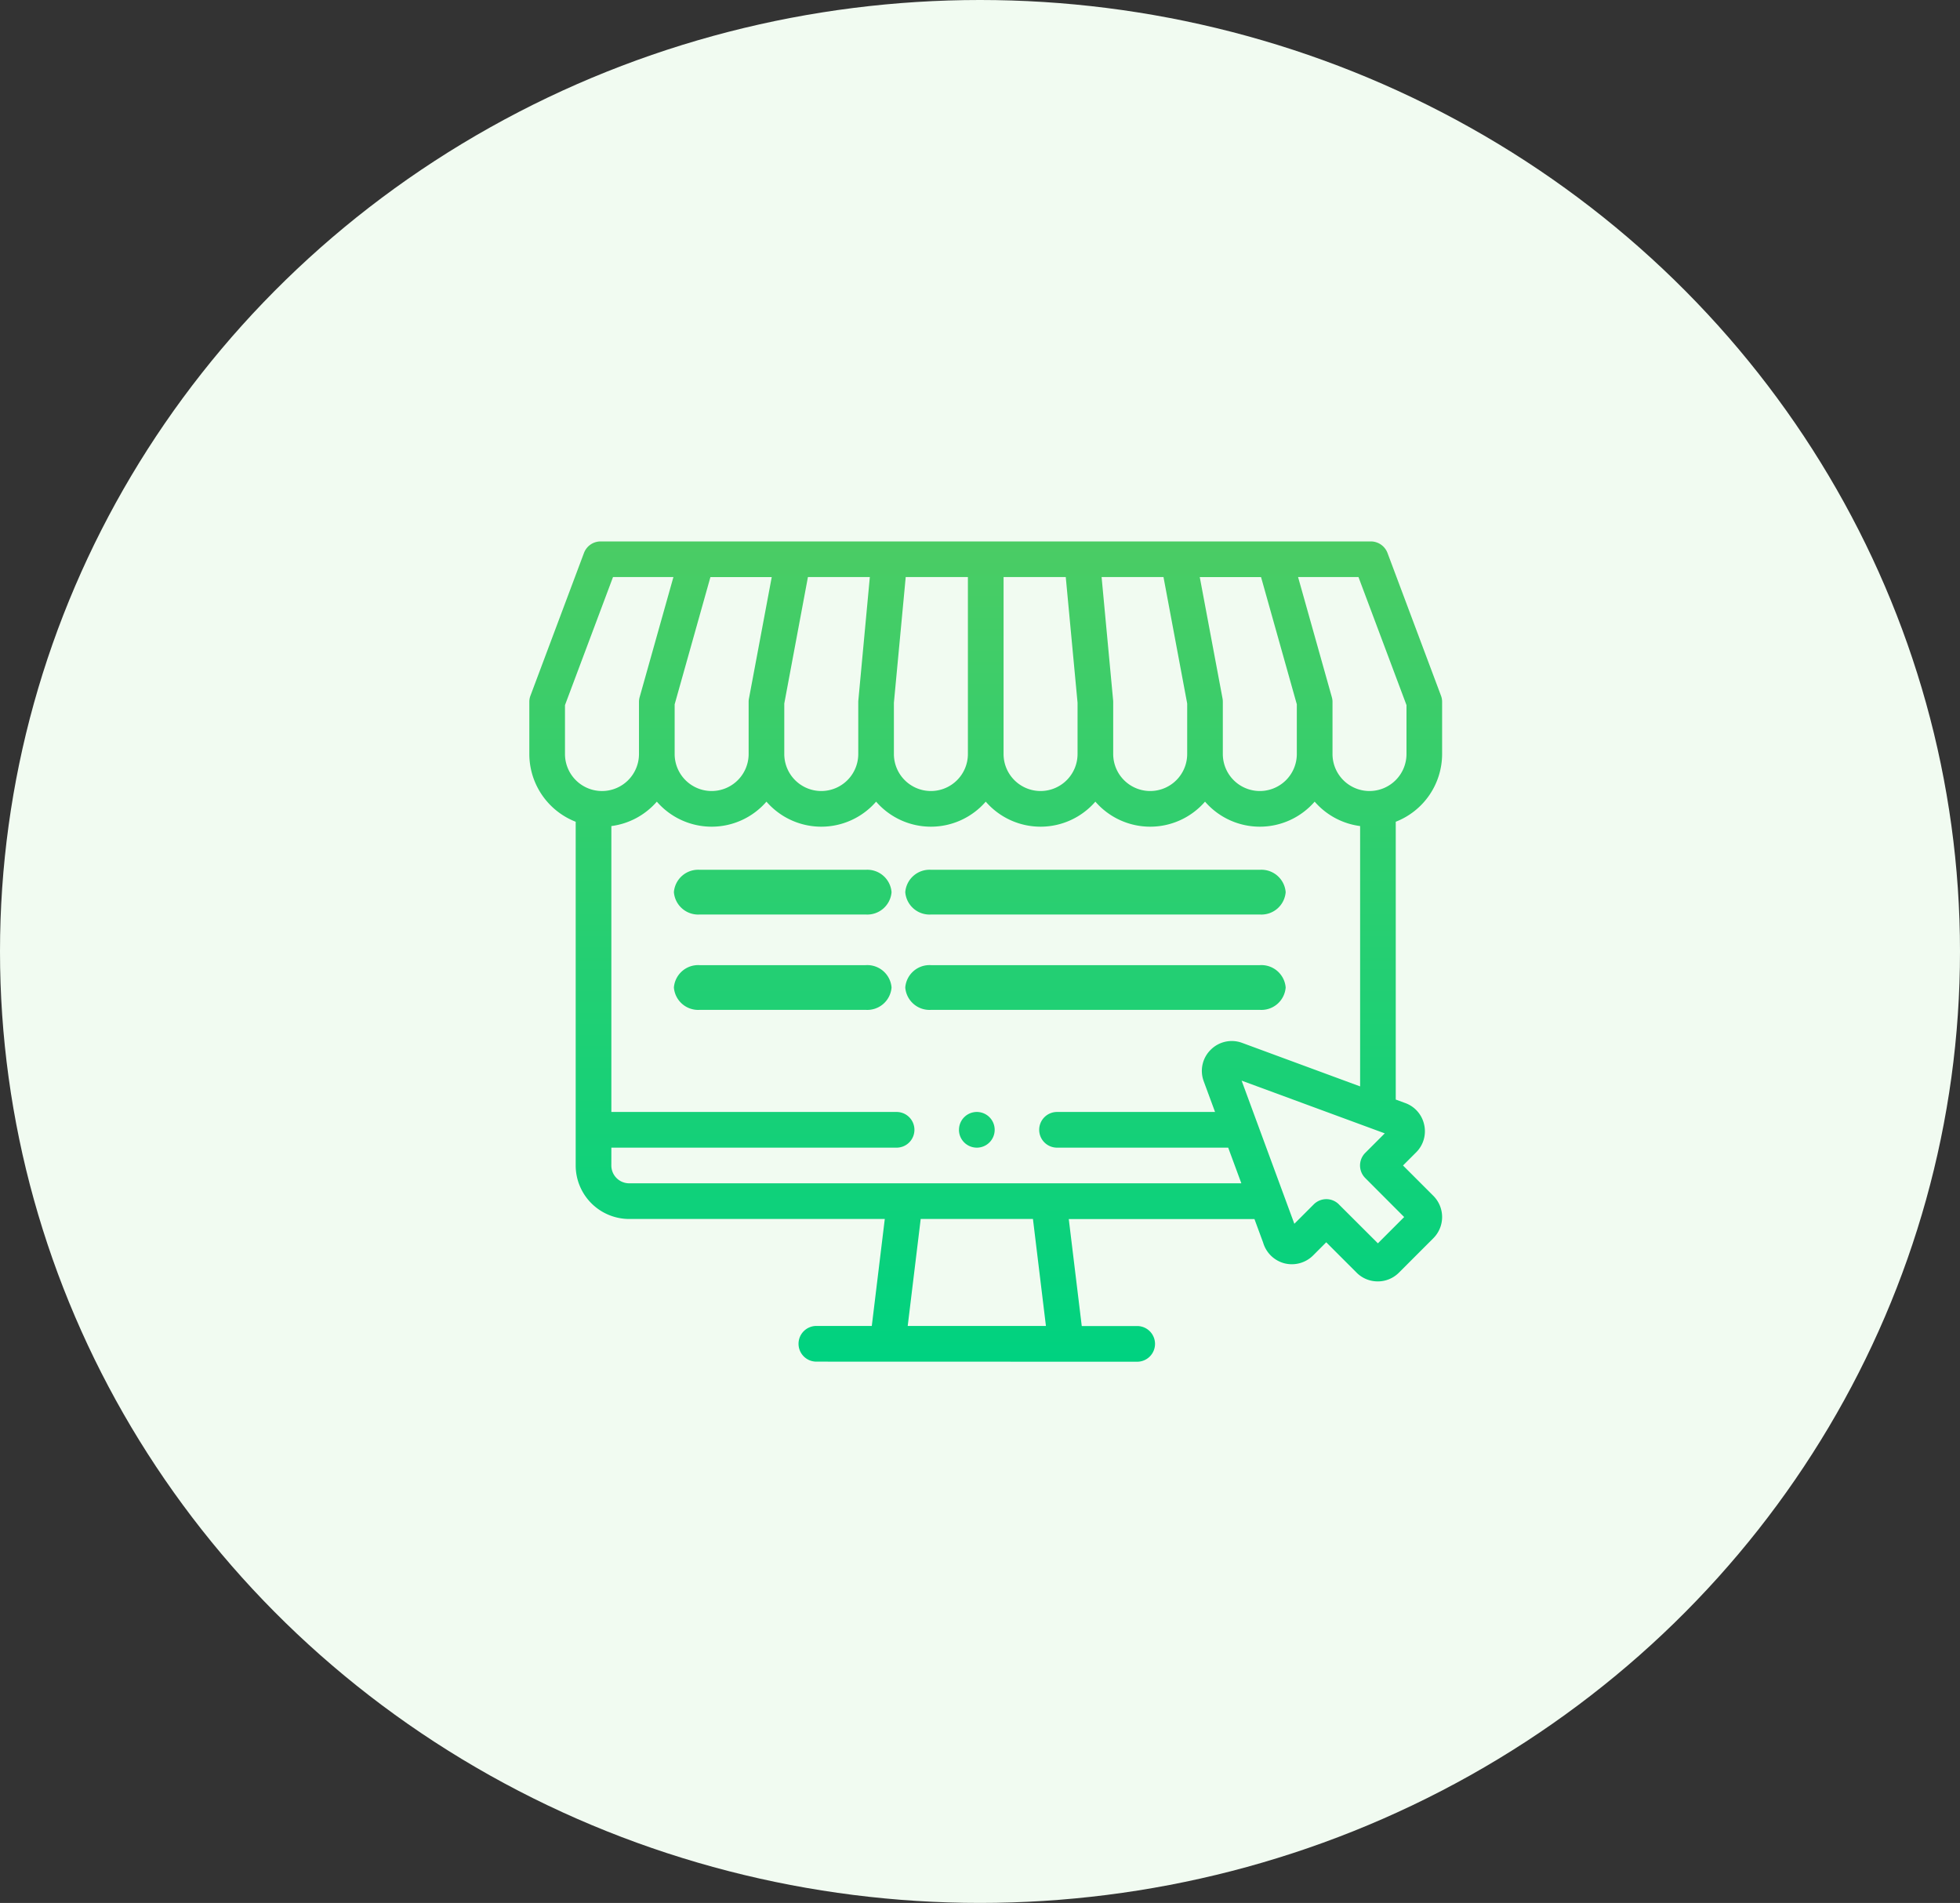
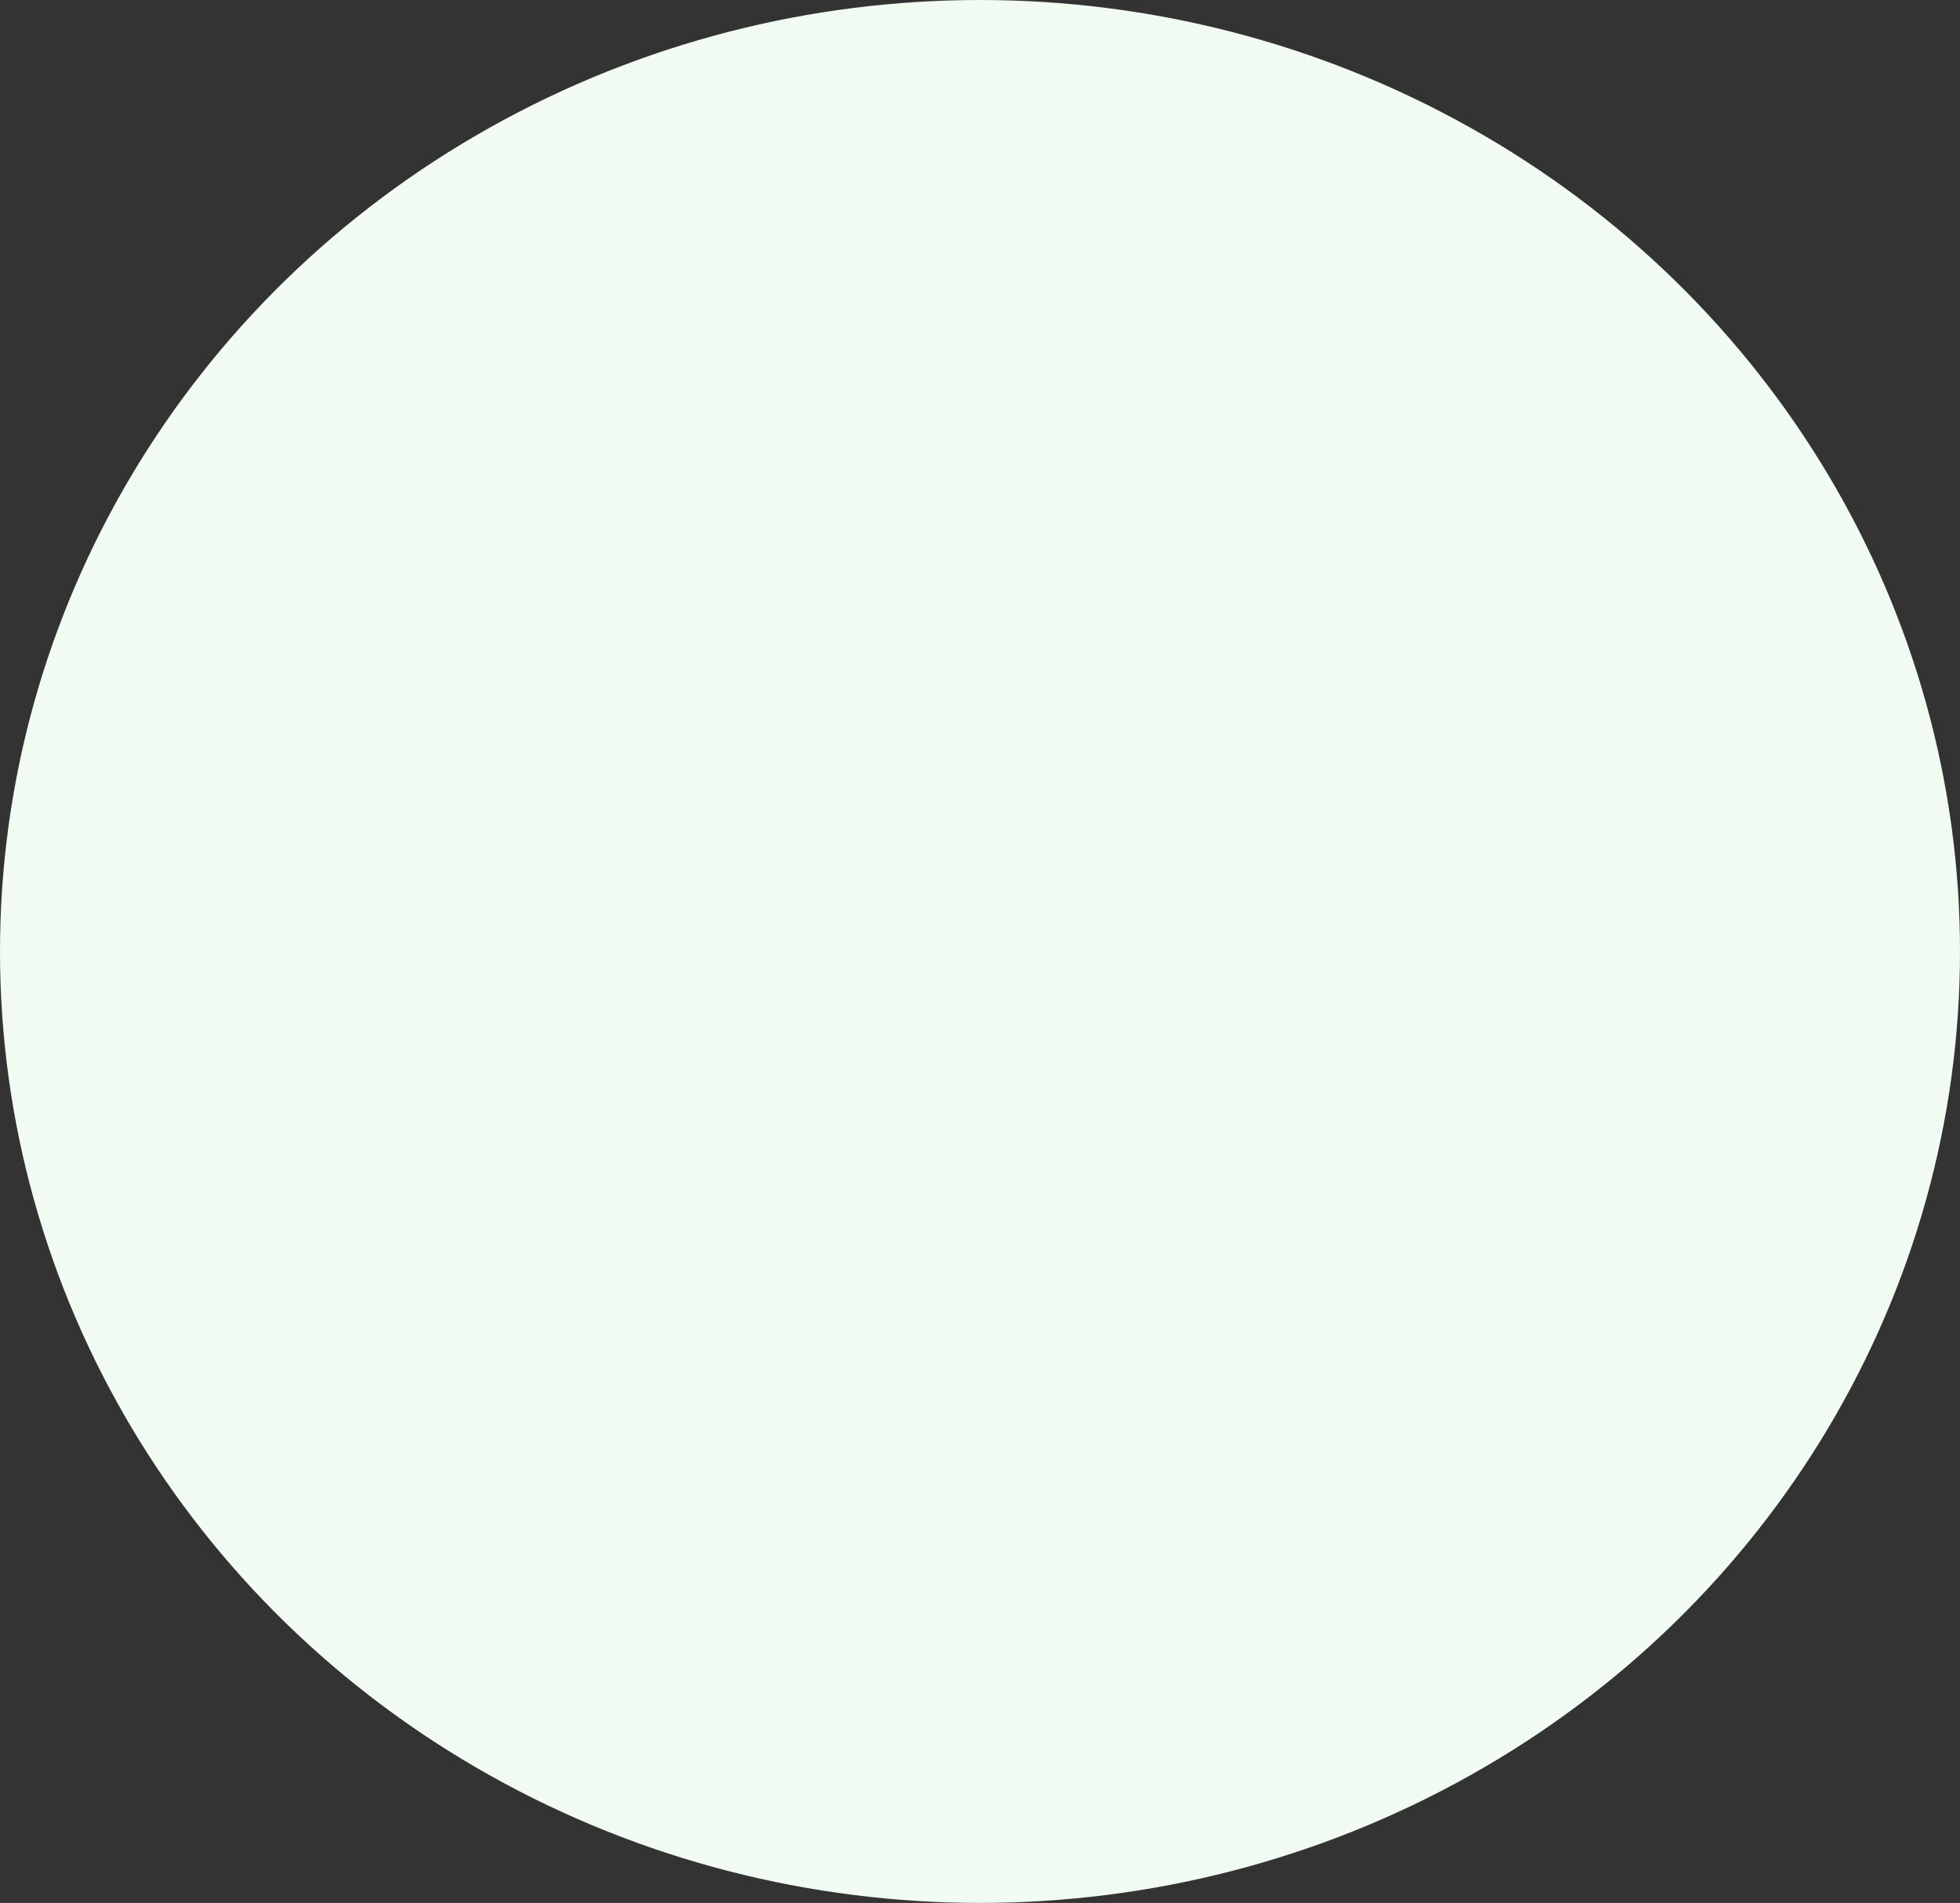
<svg xmlns="http://www.w3.org/2000/svg" width="171" height="166" viewBox="0 0 171 166">
  <rect x="0" y="0" width="171" height="166" fill="#333333" stroke="none" />
  <defs>
    <linearGradient id="linear-gradient" x1="0.5" x2="0.5" y2="1" gradientUnits="objectBoundingBox">
      <stop offset="0" stop-color="#9cc646" />
      <stop offset="1" stop-color="#00d280" />
    </linearGradient>
  </defs>
  <g id="_13" data-name="13" transform="translate(0.391 -0.044)">
    <ellipse id="Ellipse_3" data-name="Ellipse 3" cx="85.5" cy="83" rx="85.5" ry="83" transform="translate(-0.391 0.044)" fill="#f1fbf1" />
    <g id="buy-online" transform="translate(45.791 21.279)">
-       <path id="Union_2" data-name="Union 2" d="M-10799.139-2747.684a1.556,1.556,0,0,1-1.557-1.557,1.556,1.556,0,0,1,1.557-1.556h4.835l1.133-9.331h-22.3a4.674,4.674,0,0,1-4.667-4.667v-29.985a6.349,6.349,0,0,1-4.045-5.906v-4.55a1.507,1.507,0,0,1,.1-.546l4.667-12.444a1.552,1.552,0,0,1,1.456-1.008h67.193a1.558,1.558,0,0,1,1.456,1.008l4.664,12.444a1.487,1.487,0,0,1,.1.546v4.55a6.349,6.349,0,0,1-4.045,5.906v24.234l.782.288a2.585,2.585,0,0,1,1.689,1.869,2.589,2.589,0,0,1-.692,2.448l-1.146,1.146,2.646,2.646a2.617,2.617,0,0,1,0,3.7l-3,3a2.593,2.593,0,0,1-1.85.766,2.6,2.6,0,0,1-1.848-.766l-2.646-2.646-1.146,1.149a2.632,2.632,0,0,1-2.516.682,2.629,2.629,0,0,1-1.842-1.8l-.758-2.056h-16.2l1.133,9.331h4.835a1.558,1.558,0,0,1,1.557,1.556,1.558,1.558,0,0,1-1.557,1.557Zm7.968-3.113h12.059l-1.133-9.331h-9.793Zm37.621-10.6,3.4,3.393,2.292-2.293-3.393-3.4a1.55,1.55,0,0,1-.456-1.1,1.553,1.553,0,0,1,.456-1.1l1.7-1.7-12.488-4.6,4.6,12.488,1.692-1.692a1.556,1.556,0,0,1,1.1-.457A1.551,1.551,0,0,1-10753.55-2761.4Zm-63.478-3.4a1.558,1.558,0,0,0,1.557,1.557h53.409l-1.148-3.11h-14.933a1.558,1.558,0,0,1-1.557-1.557,1.558,1.558,0,0,1,1.557-1.557h13.786l-1-2.708c0-.016-.011-.033-.016-.049a2.584,2.584,0,0,1,.638-2.67,2.592,2.592,0,0,1,2.676-.622c.014.005.027.008.038.013l10.32,3.806v-22.71a6.33,6.33,0,0,1-3.966-2.13,6.33,6.33,0,0,1-4.784,2.184,6.324,6.324,0,0,1-4.781-2.184,6.328,6.328,0,0,1-4.783,2.184,6.33,6.33,0,0,1-4.784-2.184,6.324,6.324,0,0,1-4.781,2.184,6.326,6.326,0,0,1-4.783-2.184,6.33,6.33,0,0,1-4.784,2.184,6.324,6.324,0,0,1-4.781-2.184,6.328,6.328,0,0,1-4.783,2.184,6.33,6.33,0,0,1-4.784-2.184,6.322,6.322,0,0,1-4.781,2.184,6.328,6.328,0,0,1-4.783-2.184,6.33,6.33,0,0,1-3.967,2.13v24.94h24.887a1.556,1.556,0,0,1,1.554,1.557,1.556,1.556,0,0,1-1.554,1.557h-24.887Zm62.857-40.862a1.467,1.467,0,0,1,.061.421v4.55a3.23,3.23,0,0,0,3.227,3.227,3.231,3.231,0,0,0,3.228-3.227v-4.268l-4.189-11.17h-5.27Zm-9.532.133a1.685,1.685,0,0,1,.024.288v4.55a3.231,3.231,0,0,0,3.228,3.227,3.229,3.229,0,0,0,3.228-3.227v-4.335l-3.121-11.1h-5.347Zm-9.548.144a1.382,1.382,0,0,1,.008.144v4.55a3.231,3.231,0,0,0,3.228,3.227,3.23,3.23,0,0,0,3.227-3.227v-4.406l-2.067-11.032h-5.4Zm-9.557,4.694a3.23,3.23,0,0,0,3.227,3.227,3.231,3.231,0,0,0,3.228-3.227v-4.477l-1.029-10.961h-5.425Zm-9.568-4.477v4.477a3.231,3.231,0,0,0,3.228,3.227,3.229,3.229,0,0,0,3.228-3.227v-15.438h-5.425Zm-9.564.071v4.406a3.231,3.231,0,0,0,3.228,3.227,3.23,3.23,0,0,0,3.227-3.227v-4.55a1.156,1.156,0,0,1,.009-.144l1-10.744h-5.4Zm-9.564.071v4.335a3.23,3.23,0,0,0,3.227,3.227,3.231,3.231,0,0,0,3.228-3.227v-4.55a1.392,1.392,0,0,1,.027-.285l1.988-10.6h-5.349Zm-9.568.068v4.268a3.231,3.231,0,0,0,3.228,3.227,3.229,3.229,0,0,0,3.228-3.227v-4.55a1.575,1.575,0,0,1,.06-.421l2.944-10.467h-5.27Zm34.375,37.048a1.556,1.556,0,0,1,1.557-1.557,1.558,1.558,0,0,1,1.557,1.557,1.558,1.558,0,0,1-1.557,1.557A1.558,1.558,0,0,1-10786.7-2767.905Zm11.773-10.464h-14.2a2.122,2.122,0,0,1-2.26-1.95,2.123,2.123,0,0,1,2.26-1.95h28.668a2.123,2.123,0,0,1,2.26,1.95,2.122,2.122,0,0,1-2.26,1.95Zm-34.383,0a2.125,2.125,0,0,1-2.263-1.95,2.125,2.125,0,0,1,2.263-1.95h14.466a2.123,2.123,0,0,1,2.26,1.95,2.122,2.122,0,0,1-2.26,1.95Zm34.383-8.318h-14.2a2.123,2.123,0,0,1-2.26-1.95,2.123,2.123,0,0,1,2.26-1.95h28.668a2.123,2.123,0,0,1,2.26,1.95,2.123,2.123,0,0,1-2.26,1.95Zm-34.383,0a2.125,2.125,0,0,1-2.263-1.95,2.125,2.125,0,0,1,2.263-1.95h14.466a2.123,2.123,0,0,1,2.26,1.95,2.123,2.123,0,0,1-2.26,1.95Z" transform="translate(10824.182 2845.23)" fill="url(#linear-gradient)" />
-     </g>
+       </g>
  </g>
</svg>